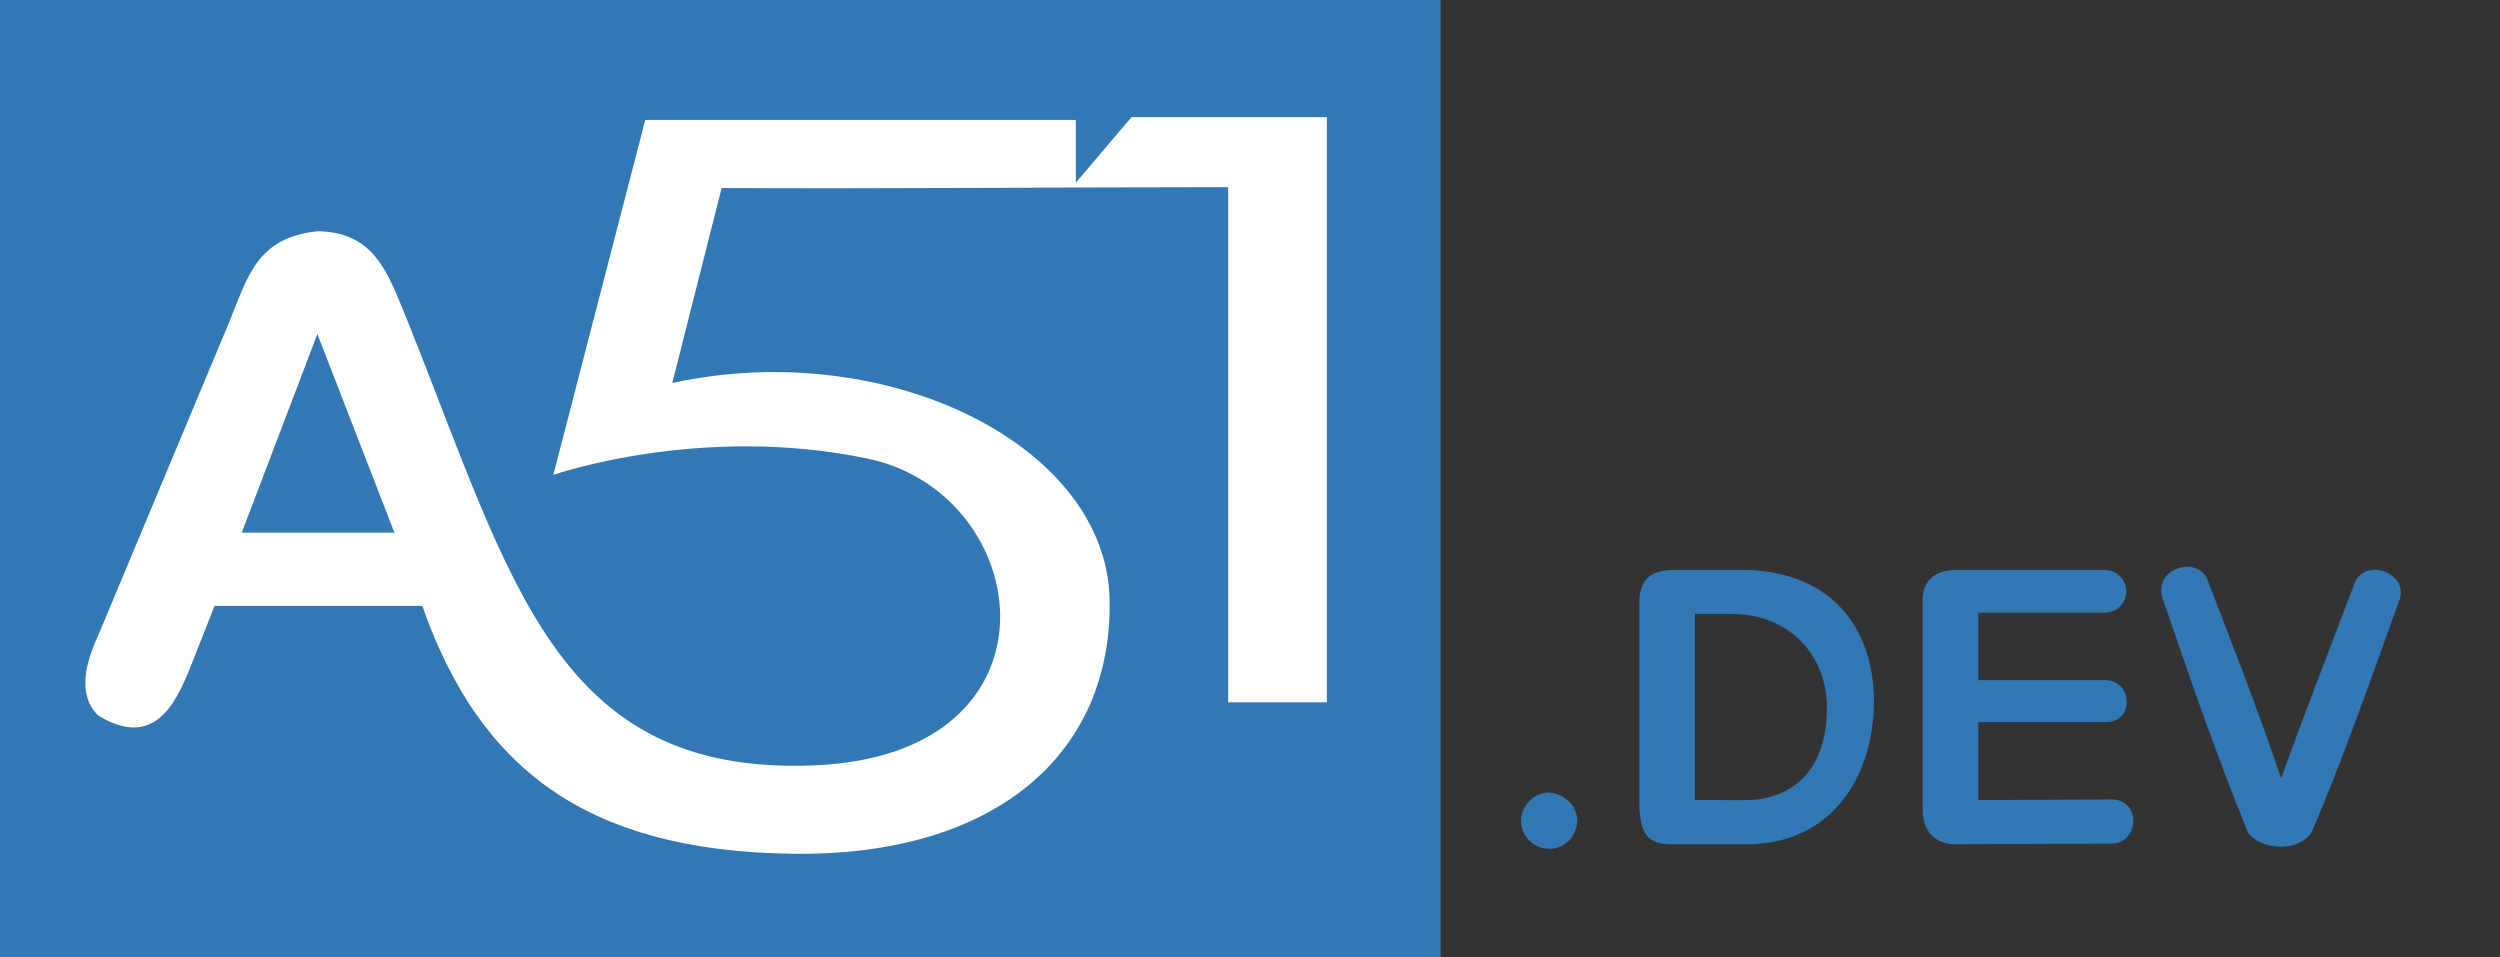
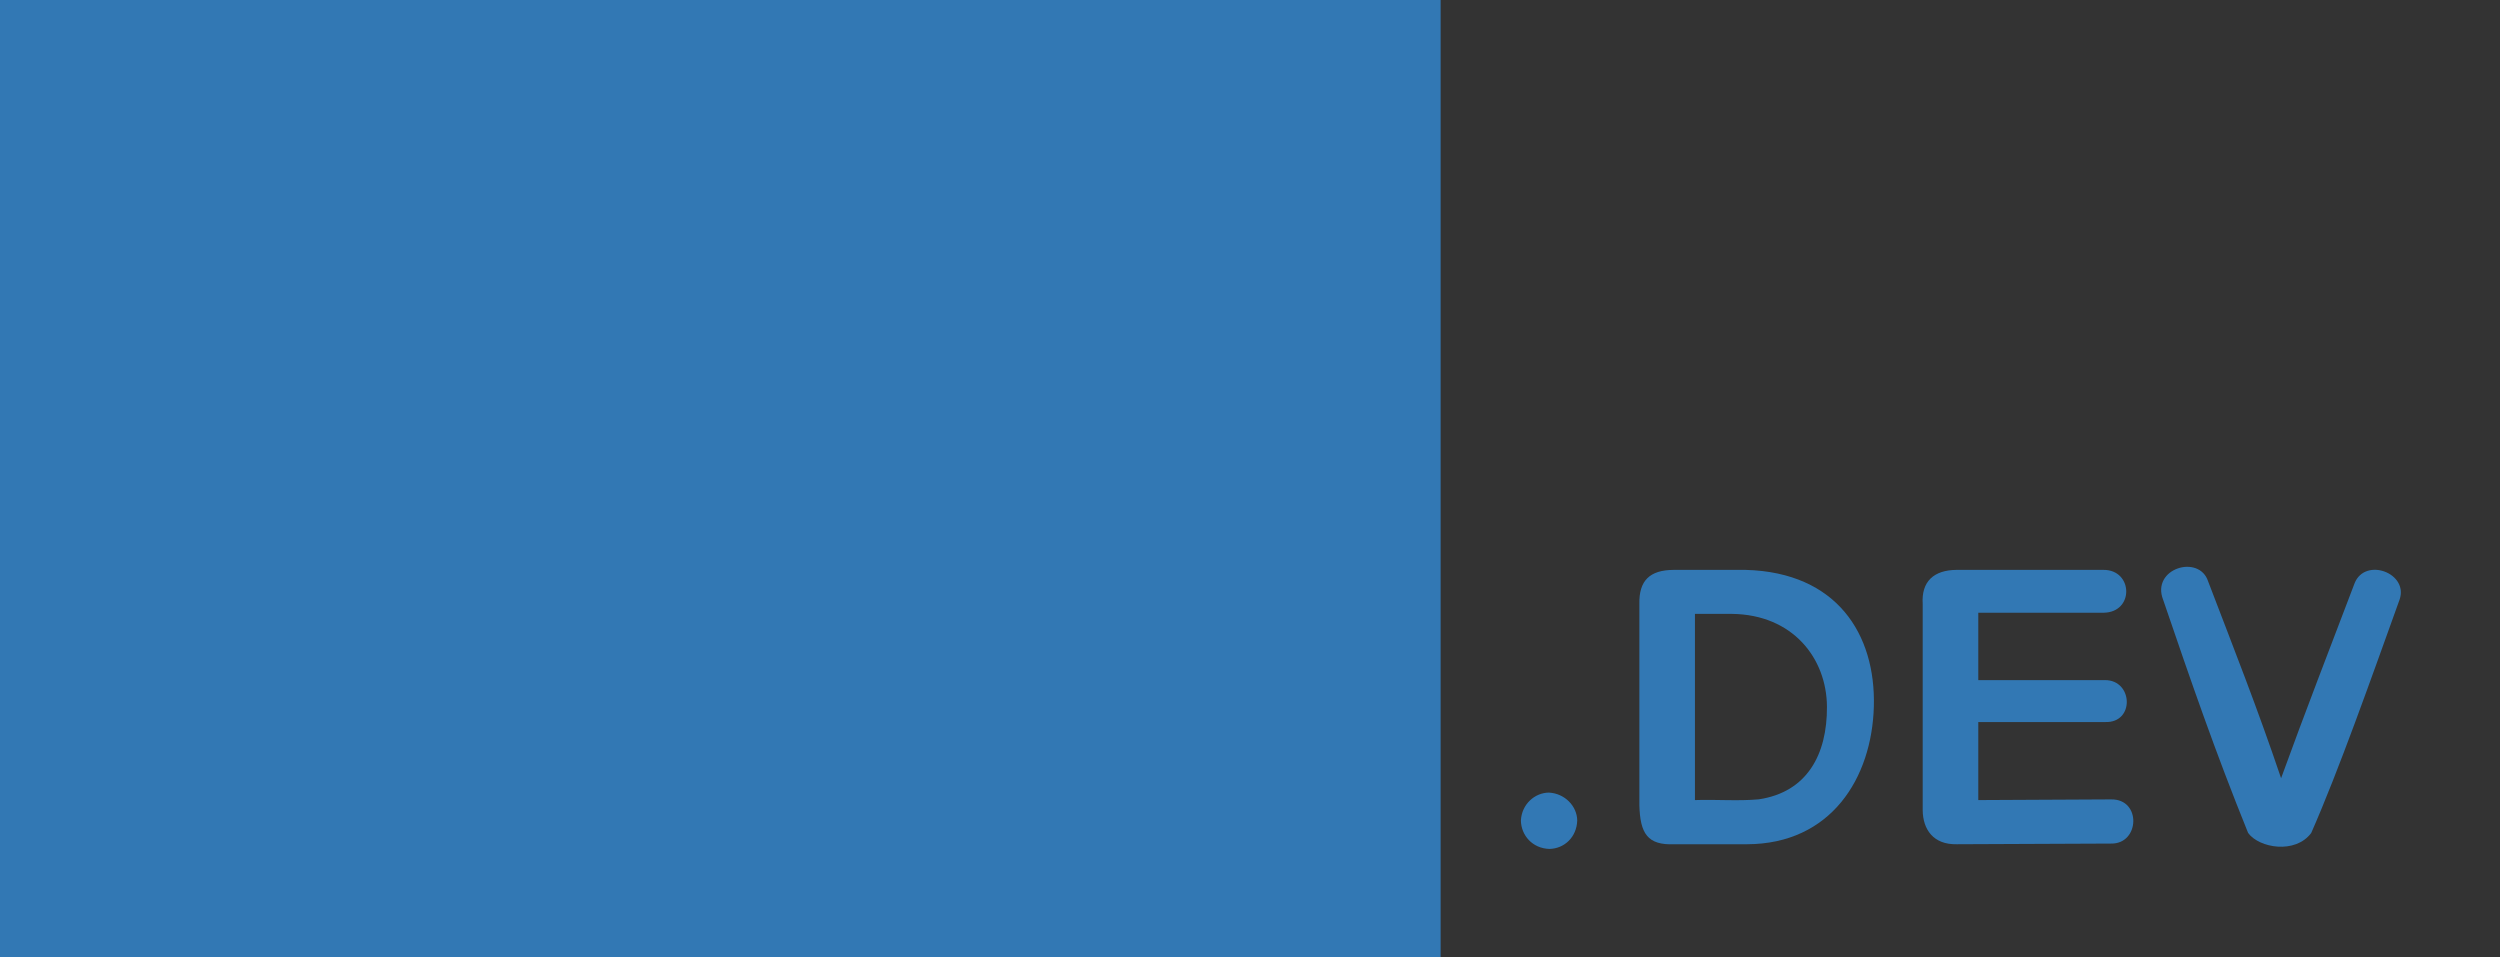
<svg xmlns="http://www.w3.org/2000/svg" xmlns:ns1="http://www.inkscape.org/namespaces/inkscape" xmlns:ns2="http://sodipodi.sourceforge.net/DTD/sodipodi-0.dtd" width="888.507" height="340.157" viewBox="0 0 235.084 90" version="1.1" id="svg5" ns1:version="1.4 (86a8ad7, 2024-10-11)" ns2:docname="a51-logo-line.svg">
  <rect x="0" y="0" width="235.084" height="90" fill="#333333" stroke="none" />
  <ns2:namedview id="namedview7" pagecolor="#ffffff" bordercolor="#000000" borderopacity="0.25" ns1:showpageshadow="2" ns1:pageopacity="0.0" ns1:pagecheckerboard="0" ns1:deskcolor="#d1d1d1" ns1:document-units="mm" showgrid="false" showguides="true" ns1:zoom="0.7385171" ns1:cx="285.70767" ns1:cy="325.65258" ns1:window-width="1920" ns1:window-height="1009" ns1:window-x="1912" ns1:window-y="-8" ns1:window-maximized="1" ns1:current-layer="layer1">
    <ns2:guide position="214.241,9.749" orientation="0,-1" id="guide1" ns1:locked="false" />
  </ns2:namedview>
  <defs id="defs2" />
  <g ns1:label="Layer 1" ns1:groupmode="layer" id="layer1">
    <rect style="fill:#3278b4;fill-opacity:1;stroke-width:0.241" id="rect500" width="135.467" height="90" x="0" y="0" ry="0" />
-     <path id="text63" style="font-size:68.668px;fill:#ffffff;stroke-width:5.428" d="m 106.398,11.015 -5.232,6.158 V 11.278 H 60.675 l -8.645,33.378 c 0,0 13.844,-4.837 29.586,-1.524 15.742,3.313 19.101,27.892 -5.137,28.843 -24.238,0.951 -28.323,-17.289 -38.115,-41.68 -1.871,-4.567 -3.046,-8.436 -8.454,-8.552 -5.784,0.578 -6.595,4.261 -8.388,8.614 L 9.235,59.749 c -1.156,2.483 -2.014,5.586 0,7.533 5.114,3.111 7.189,-0.838 8.651,-4.507 l 2.294,-5.805 H 39.708 C 45.095,72.349 55.193,79.985 74.391,80.282 93.59,80.58 104.618,70.891 104.341,56.383 104.065,41.875 83.42,31.621 63.217,36.015 L 67.858,17.68 C 83.818,17.762 99.603,17.599 115.488,17.599 v 48.441 h 9.28 V 11.015 Z M 29.845,31.407 37.086,50.086 H 22.734 Z" ns2:nodetypes="ccccczzcccccccczzccccccccccc" />
    <g aria-label=".DEV" id="text396" style="font-size:36.04px;font-family:'Arial Rounded MT Bold';-inkscape-font-specification:'Arial Rounded MT Bold, ';fill:#3278b4;fill-opacity:1;stroke-width:3.003" transform="translate(102.599,-47.164)">
      <path d="m 43.092,126.991 c -1.609,-0.048 -2.658,-1.297 -2.675,-2.675 0.072,-1.51 1.283,-2.604 2.622,-2.622 1.506,0.073 2.656,1.271 2.675,2.622 -0.048,1.569 -1.221,2.657 -2.622,2.675 z" id="path168" ns2:nodetypes="ccccc" style="fill:#3278b4;fill-opacity:1" />
      <path d="m 54.759,100.753 h 6.81 c 8.567,0.236 12.217,6.058 12.037,12.829 -0.18,6.771 -4.047,12.95 -11.931,12.969 h -6.81 c -2.563,0.111 -3.237,-1.021 -3.308,-3.678 v -18.917 c -0.048,-2.2 0.978,-3.187 3.203,-3.203 z m 2.024,4.135 v 17.51 c 1.983,-0.07 4.061,0.108 6.001,-0.07 4.524,-0.673 6.441,-4.192 6.412,-8.718 -0.028,-4.526 -3.193,-8.666 -8.964,-8.721 z" id="path170" ns2:nodetypes="cczcccccccczcc" style="fill:#3278b4;fill-opacity:1" />
      <path d="M 95.199,104.783 H 83.426 v 6.335 h 11.917 c 2.646,-0.01 2.813,4.057 0,3.942 H 83.426 v 7.338 l 12.494,-0.063 c 2.866,-0.044 2.691,4.197 0,4.153 l -14.518,0.063 c -2.215,0.051 -3.188,-1.411 -3.203,-3.203 v -19.393 c -0.136,-2.097 1.023,-3.19 3.203,-3.203 h 13.797 c 2.794,-0.013 2.913,4.002 0,4.03 z" id="path172" ns2:nodetypes="ccccccccccccccc" style="fill:#3278b4;fill-opacity:1" />
      <path d="m 111.899,120.346 c 2.314,-6.367 4.508,-12.012 6.926,-18.372 1.019,-2.429 5.075,-0.918 4.22,1.566 -2.702,7.507 -5.738,16.111 -8.313,21.955 -1.5,2 -4.881,1.418 -5.93,0 -3.118,-7.711 -5.298,-14.039 -7.989,-21.92 -1.173,-2.956 3.388,-4.34 4.227,-1.739 2.421,6.33 4.607,11.839 6.86,18.51 z" id="path174" ns2:nodetypes="cccccccc" style="fill:#3278b4;fill-opacity:1" />
    </g>
  </g>
</svg>